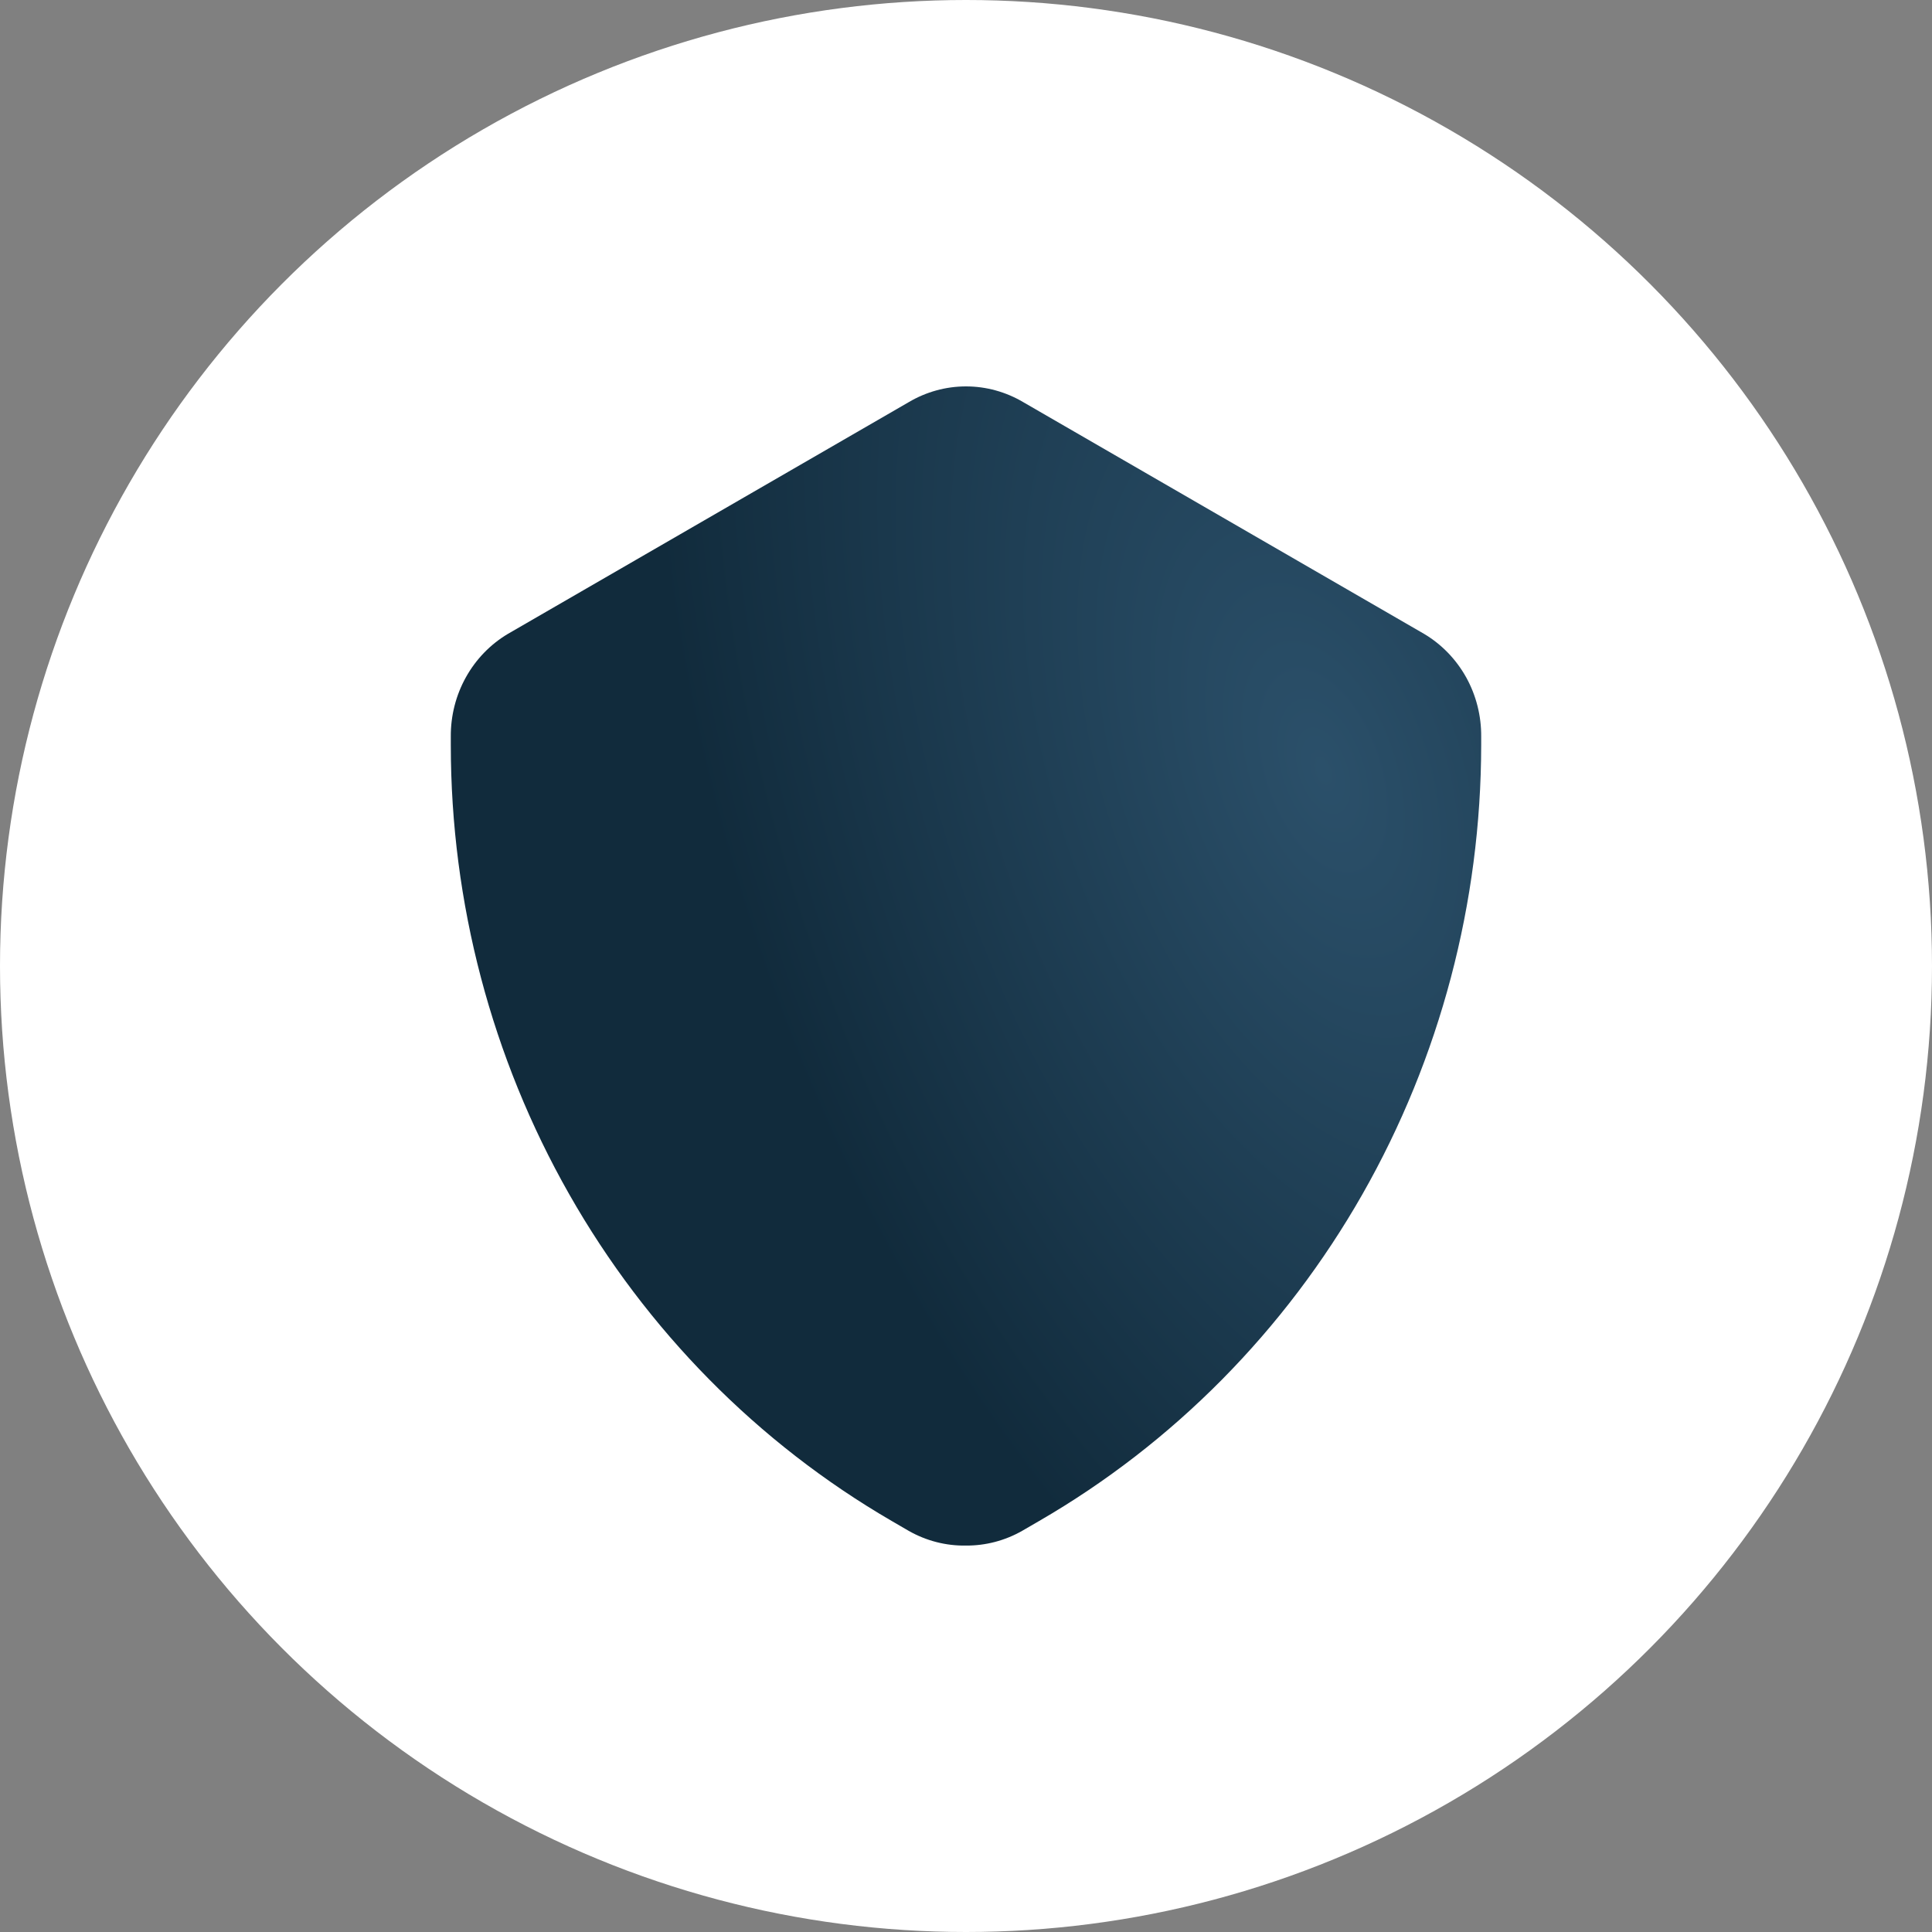
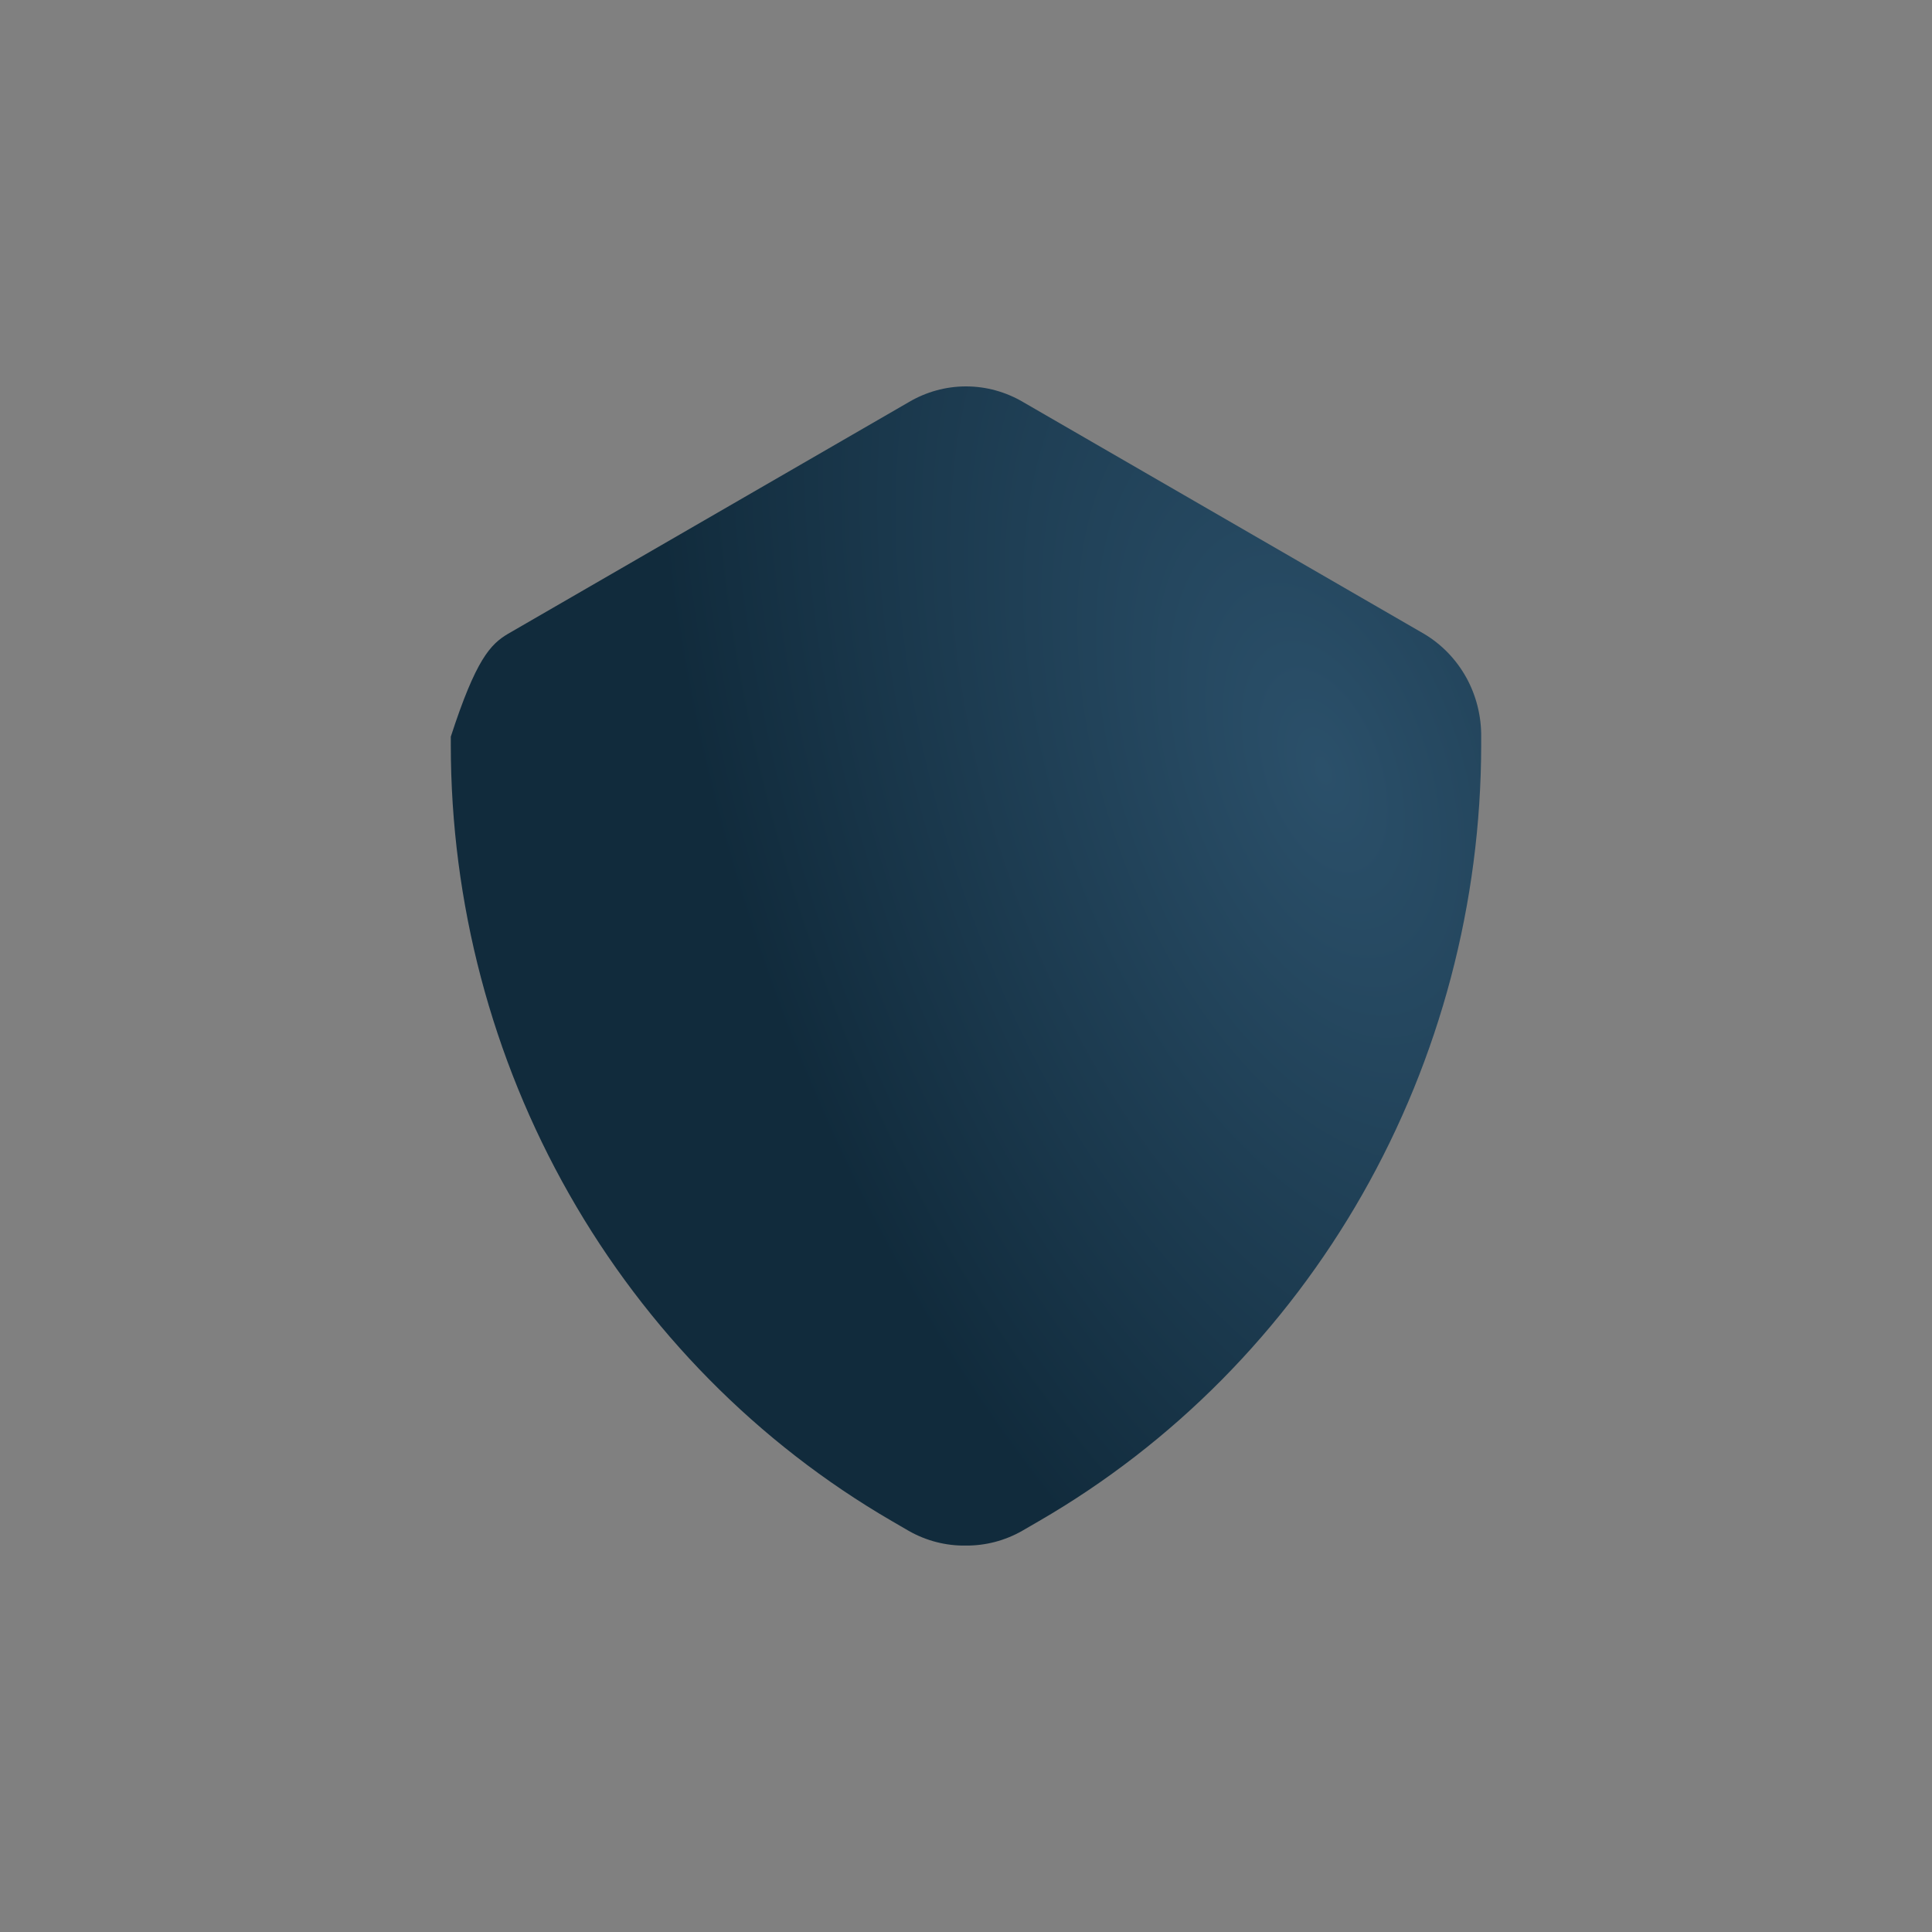
<svg xmlns="http://www.w3.org/2000/svg" width="60" height="60" viewBox="0 0 60 60" fill="none">
  <rect x="0" y="0" width="60" height="60" fill="#808080" stroke="none" />
-   <circle cx="30" cy="30" r="30" fill="white" />
-   <path d="M30 47.999C29.379 48.01 28.766 47.852 28.222 47.543L27.689 47.233C23.535 44.819 20.079 41.316 17.674 37.082C15.269 32.849 14.001 28.035 14 23.133V22.878C13.995 22.231 14.156 21.595 14.469 21.033C14.781 20.472 15.233 20.006 15.778 19.683L28.222 12.489C28.763 12.169 29.376 12 30 12C30.624 12 31.237 12.169 31.778 12.489L44.222 19.683C44.767 20.006 45.219 20.472 45.532 21.033C45.844 21.595 46.005 22.231 46 22.878V23.133C45.995 28.038 44.722 32.855 42.311 37.089C39.899 41.323 36.436 44.824 32.276 47.233L31.742 47.543C31.209 47.846 30.609 48.003 30 47.999Z" fill="url(#paint0_radial_2958_144)" />
+   <path d="M30 47.999C29.379 48.01 28.766 47.852 28.222 47.543L27.689 47.233C23.535 44.819 20.079 41.316 17.674 37.082C15.269 32.849 14.001 28.035 14 23.133V22.878C14.781 20.472 15.233 20.006 15.778 19.683L28.222 12.489C28.763 12.169 29.376 12 30 12C30.624 12 31.237 12.169 31.778 12.489L44.222 19.683C44.767 20.006 45.219 20.472 45.532 21.033C45.844 21.595 46.005 22.231 46 22.878V23.133C45.995 28.038 44.722 32.855 42.311 37.089C39.899 41.323 36.436 44.824 32.276 47.233L31.742 47.543C31.209 47.846 30.609 48.003 30 47.999Z" fill="url(#paint0_radial_2958_144)" />
  <defs>
    <radialGradient id="paint0_radial_2958_144" cx="0" cy="0" r="1" gradientUnits="userSpaceOnUse" gradientTransform="translate(41.034 23.933) rotate(160.774) scale(18.474 34.915)">
      <stop stop-color="#2B506A" />
      <stop offset="1" stop-color="#112B3C" />
    </radialGradient>
  </defs>
</svg>